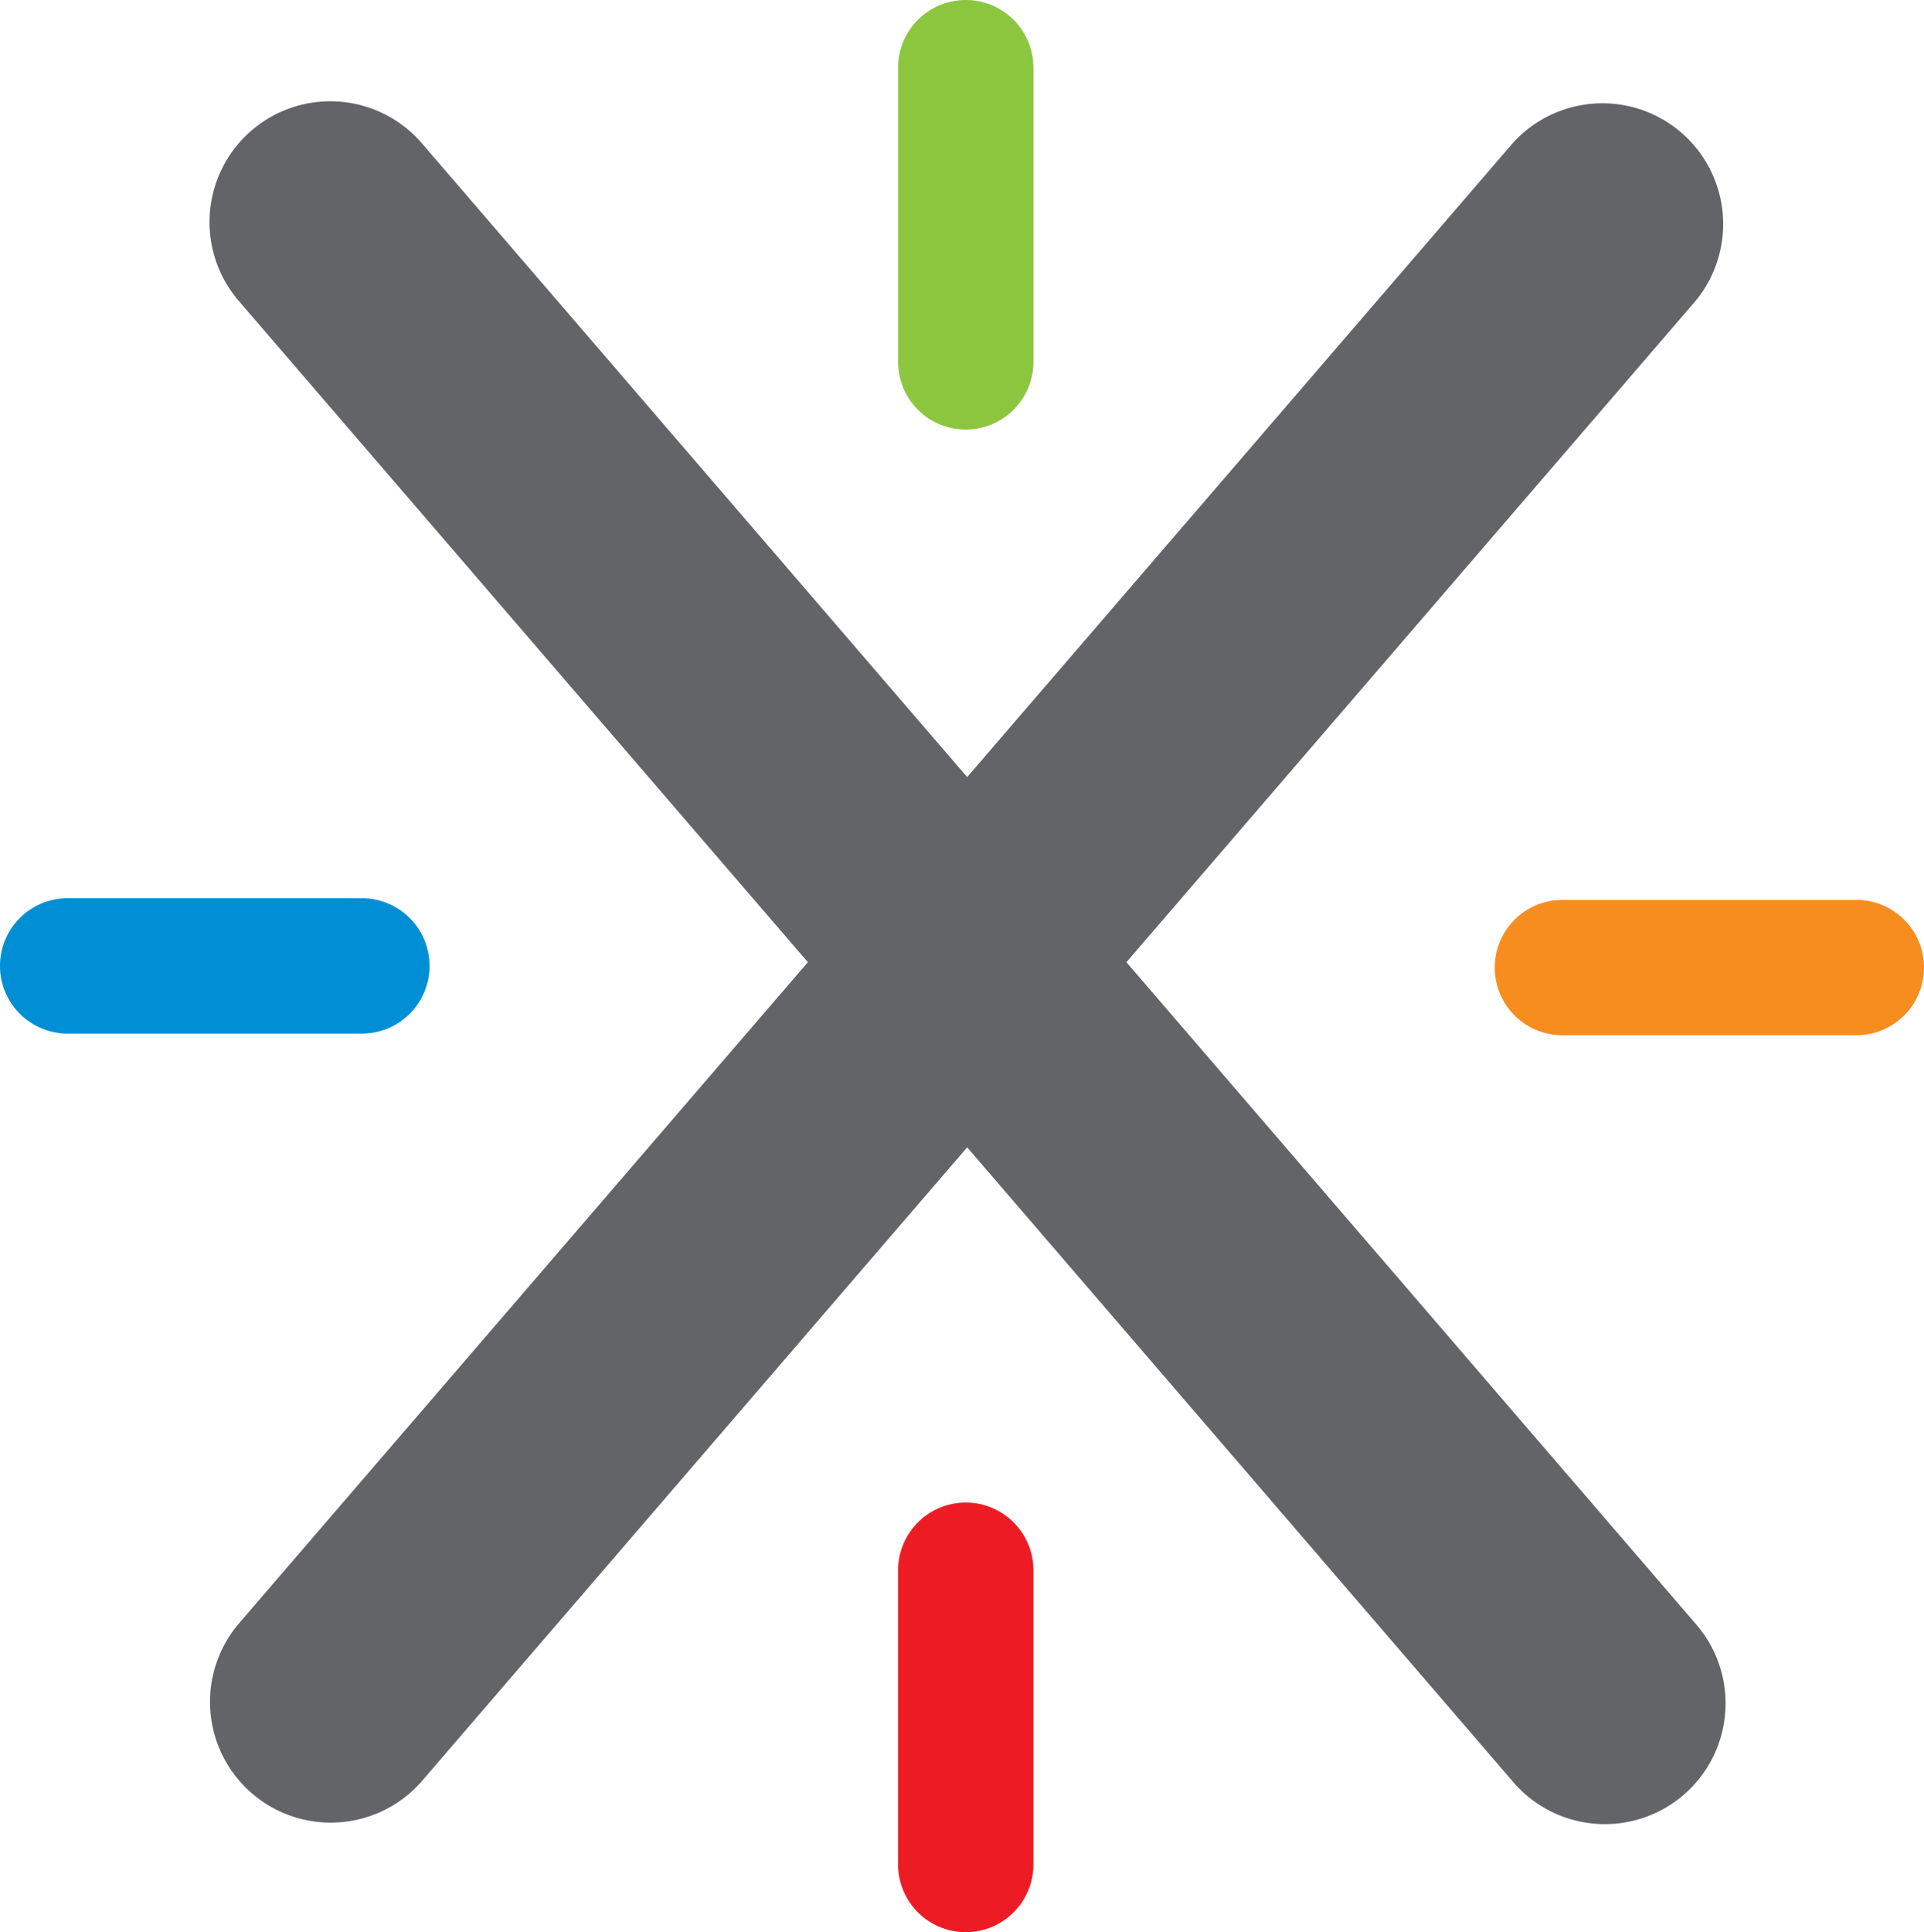
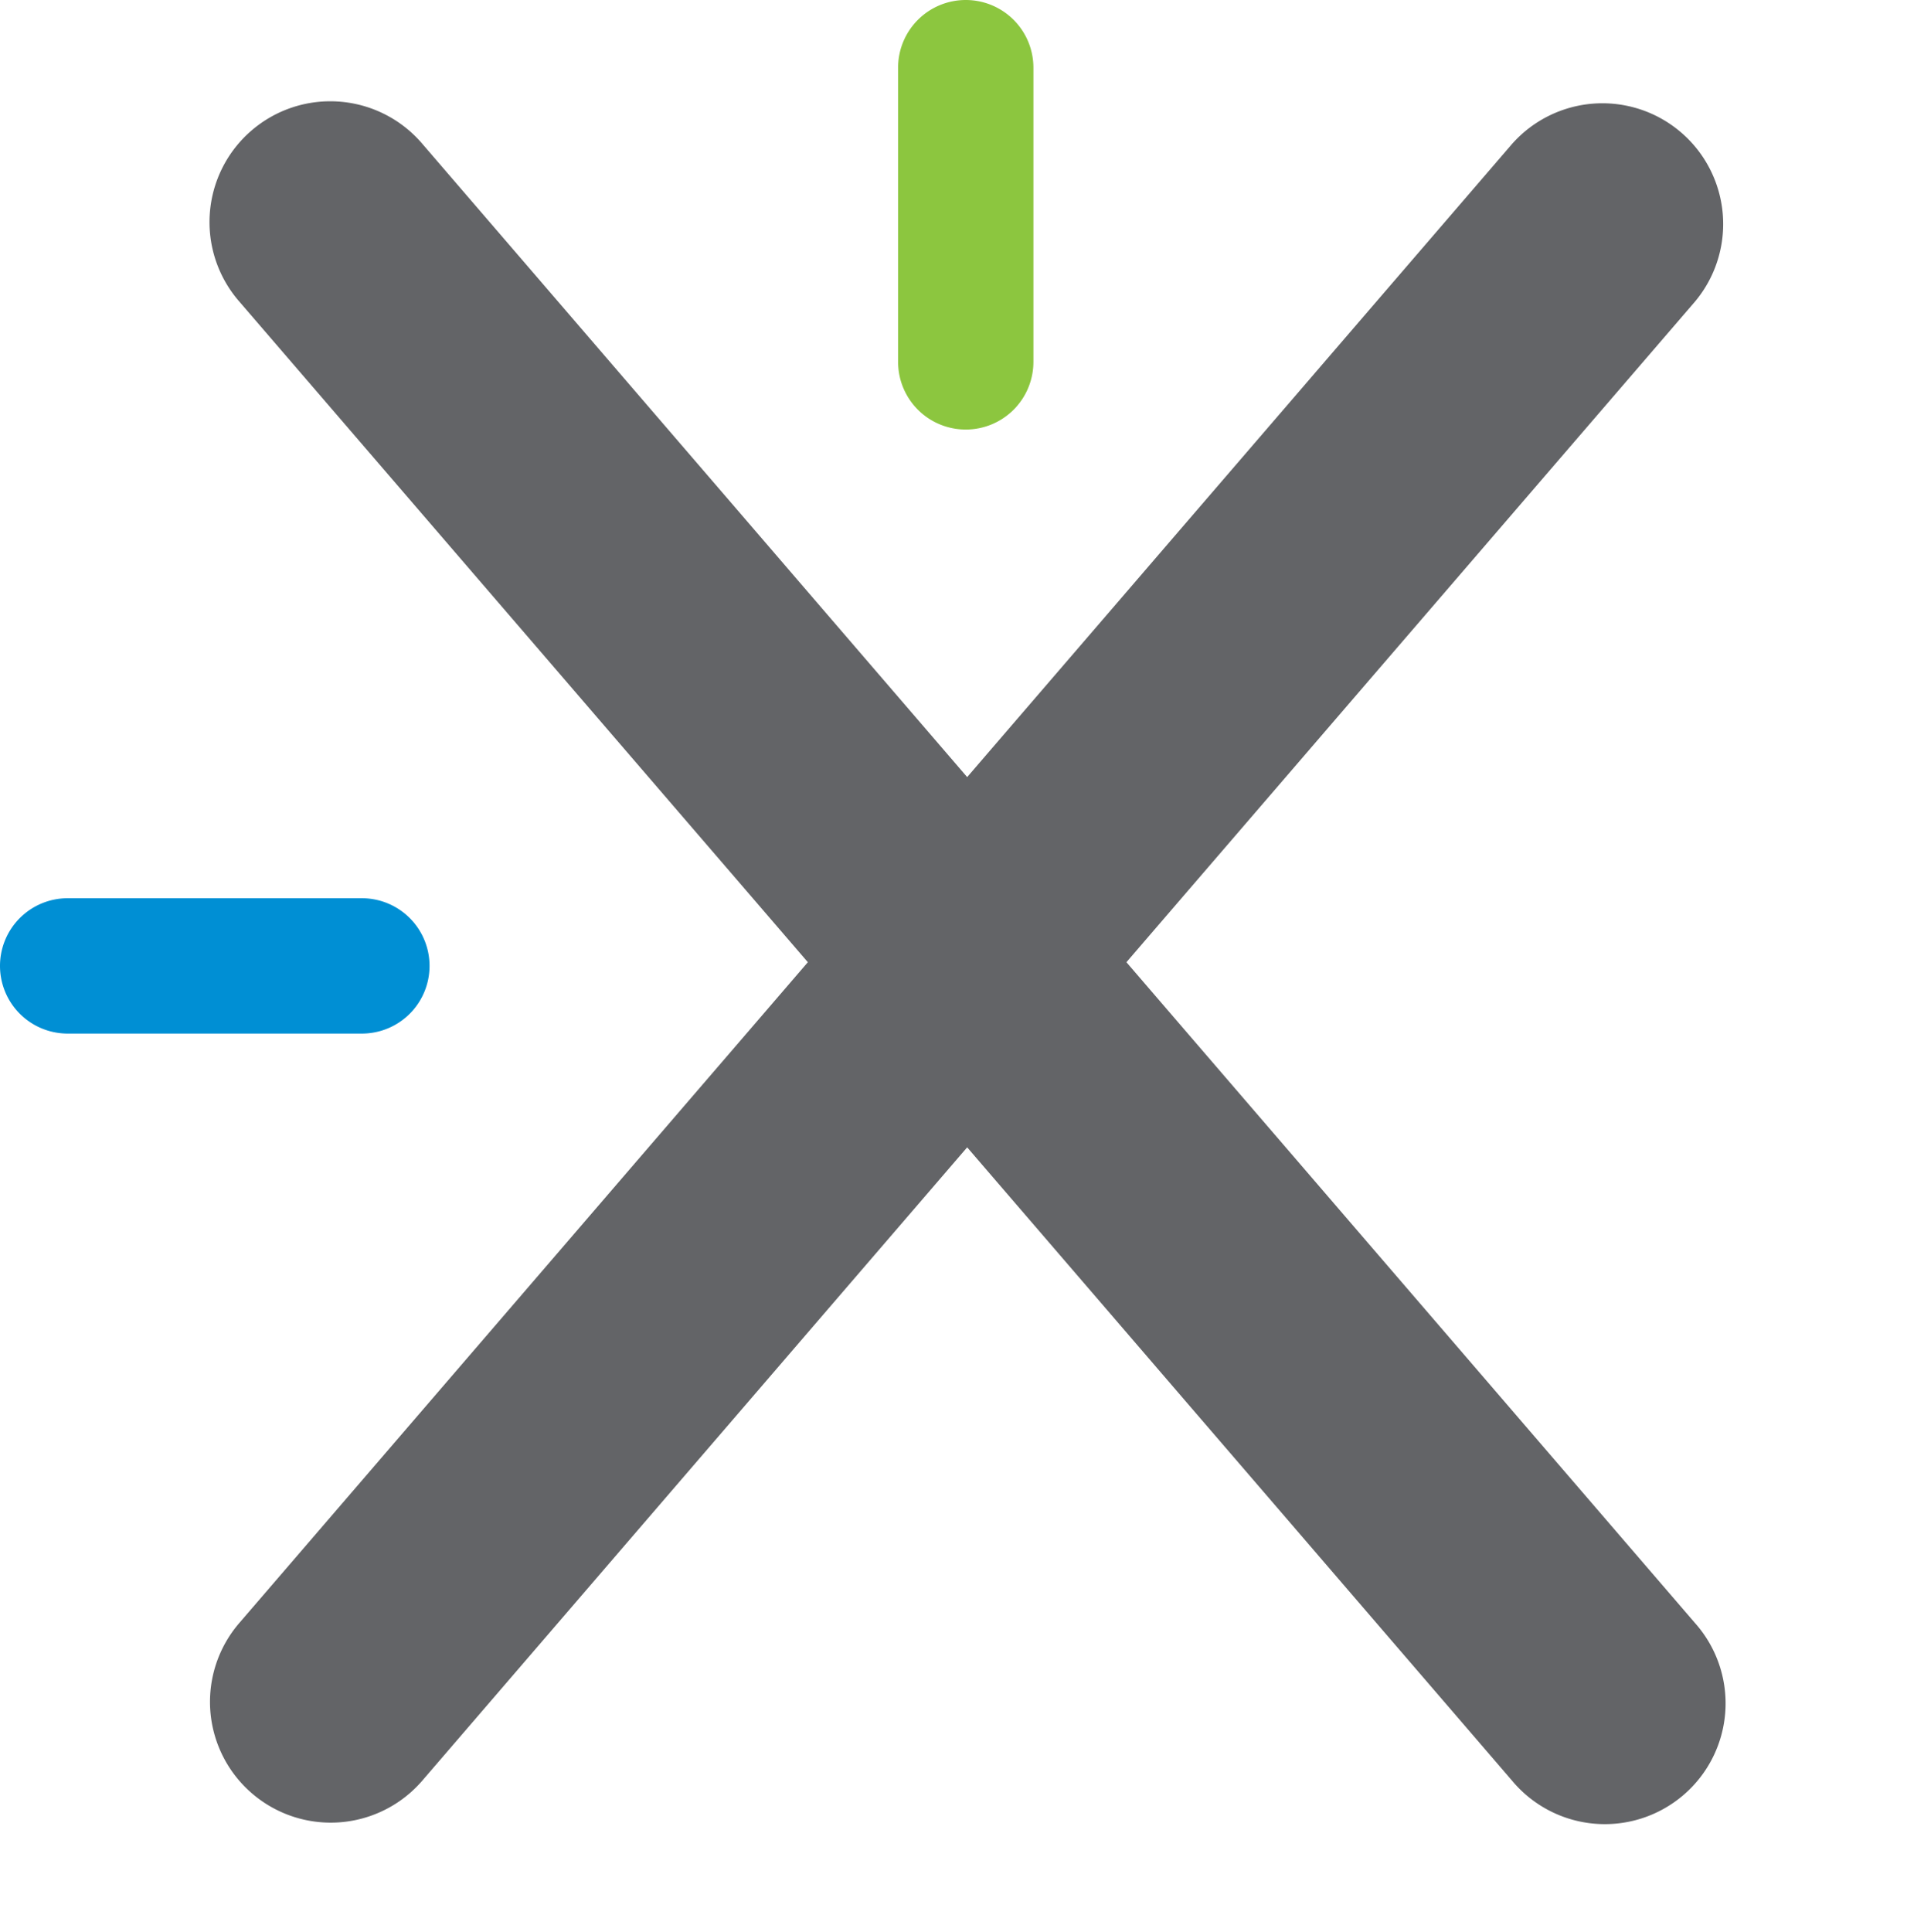
<svg xmlns="http://www.w3.org/2000/svg" width="312.78" height="314.06">
  <defs>
    <style>.cls-1{fill:#f18a00}</style>
  </defs>
  <g data-name="Layer 2">
    <g data-name="Layer 1">
      <path d="M58.83 168a11 11 0 0 0 11-11 11 11 0 0 0-11-11H11a11 11 0 0 0-11 11 11 11 0 0 0 11 11z" style="fill:#008fd4" />
-       <path d="M146 255.23a11 11 0 0 1 11-11 11 11 0 0 1 11 11v47.83a11 11 0 0 1-11 11 11 11 0 0 1-11-11z" style="fill:#ed1c24" />
      <path d="M146 11a11 11 0 0 1 11-11 11 11 0 0 1 11 11v47.82a11 11 0 0 1-11 11 11 11 0 0 1-11-11z" style="fill:#8cc63f" />
      <path d="M183.12 156.4 275.57 49a19.63 19.63 0 0 0-29.76-25.6l-88.58 102.91L68.65 23.37A19.638 19.638 0 1 0 38.89 49l92.44 107.4-92.44 107.42a19.631 19.631 0 1 0 29.76 25.61l88.58-102.94 88.58 102.94a19.63 19.63 0 1 0 29.75-25.61z" style="fill:#636467" />
-       <path d="M301.78 168.27a11 11 0 0 0 11-11 11 11 0 0 0-11-11H254a11 11 0 0 0-11 11 11 11 0 0 0 11 11z" style="fill:#f78d1e" />
    </g>
  </g>
</svg>